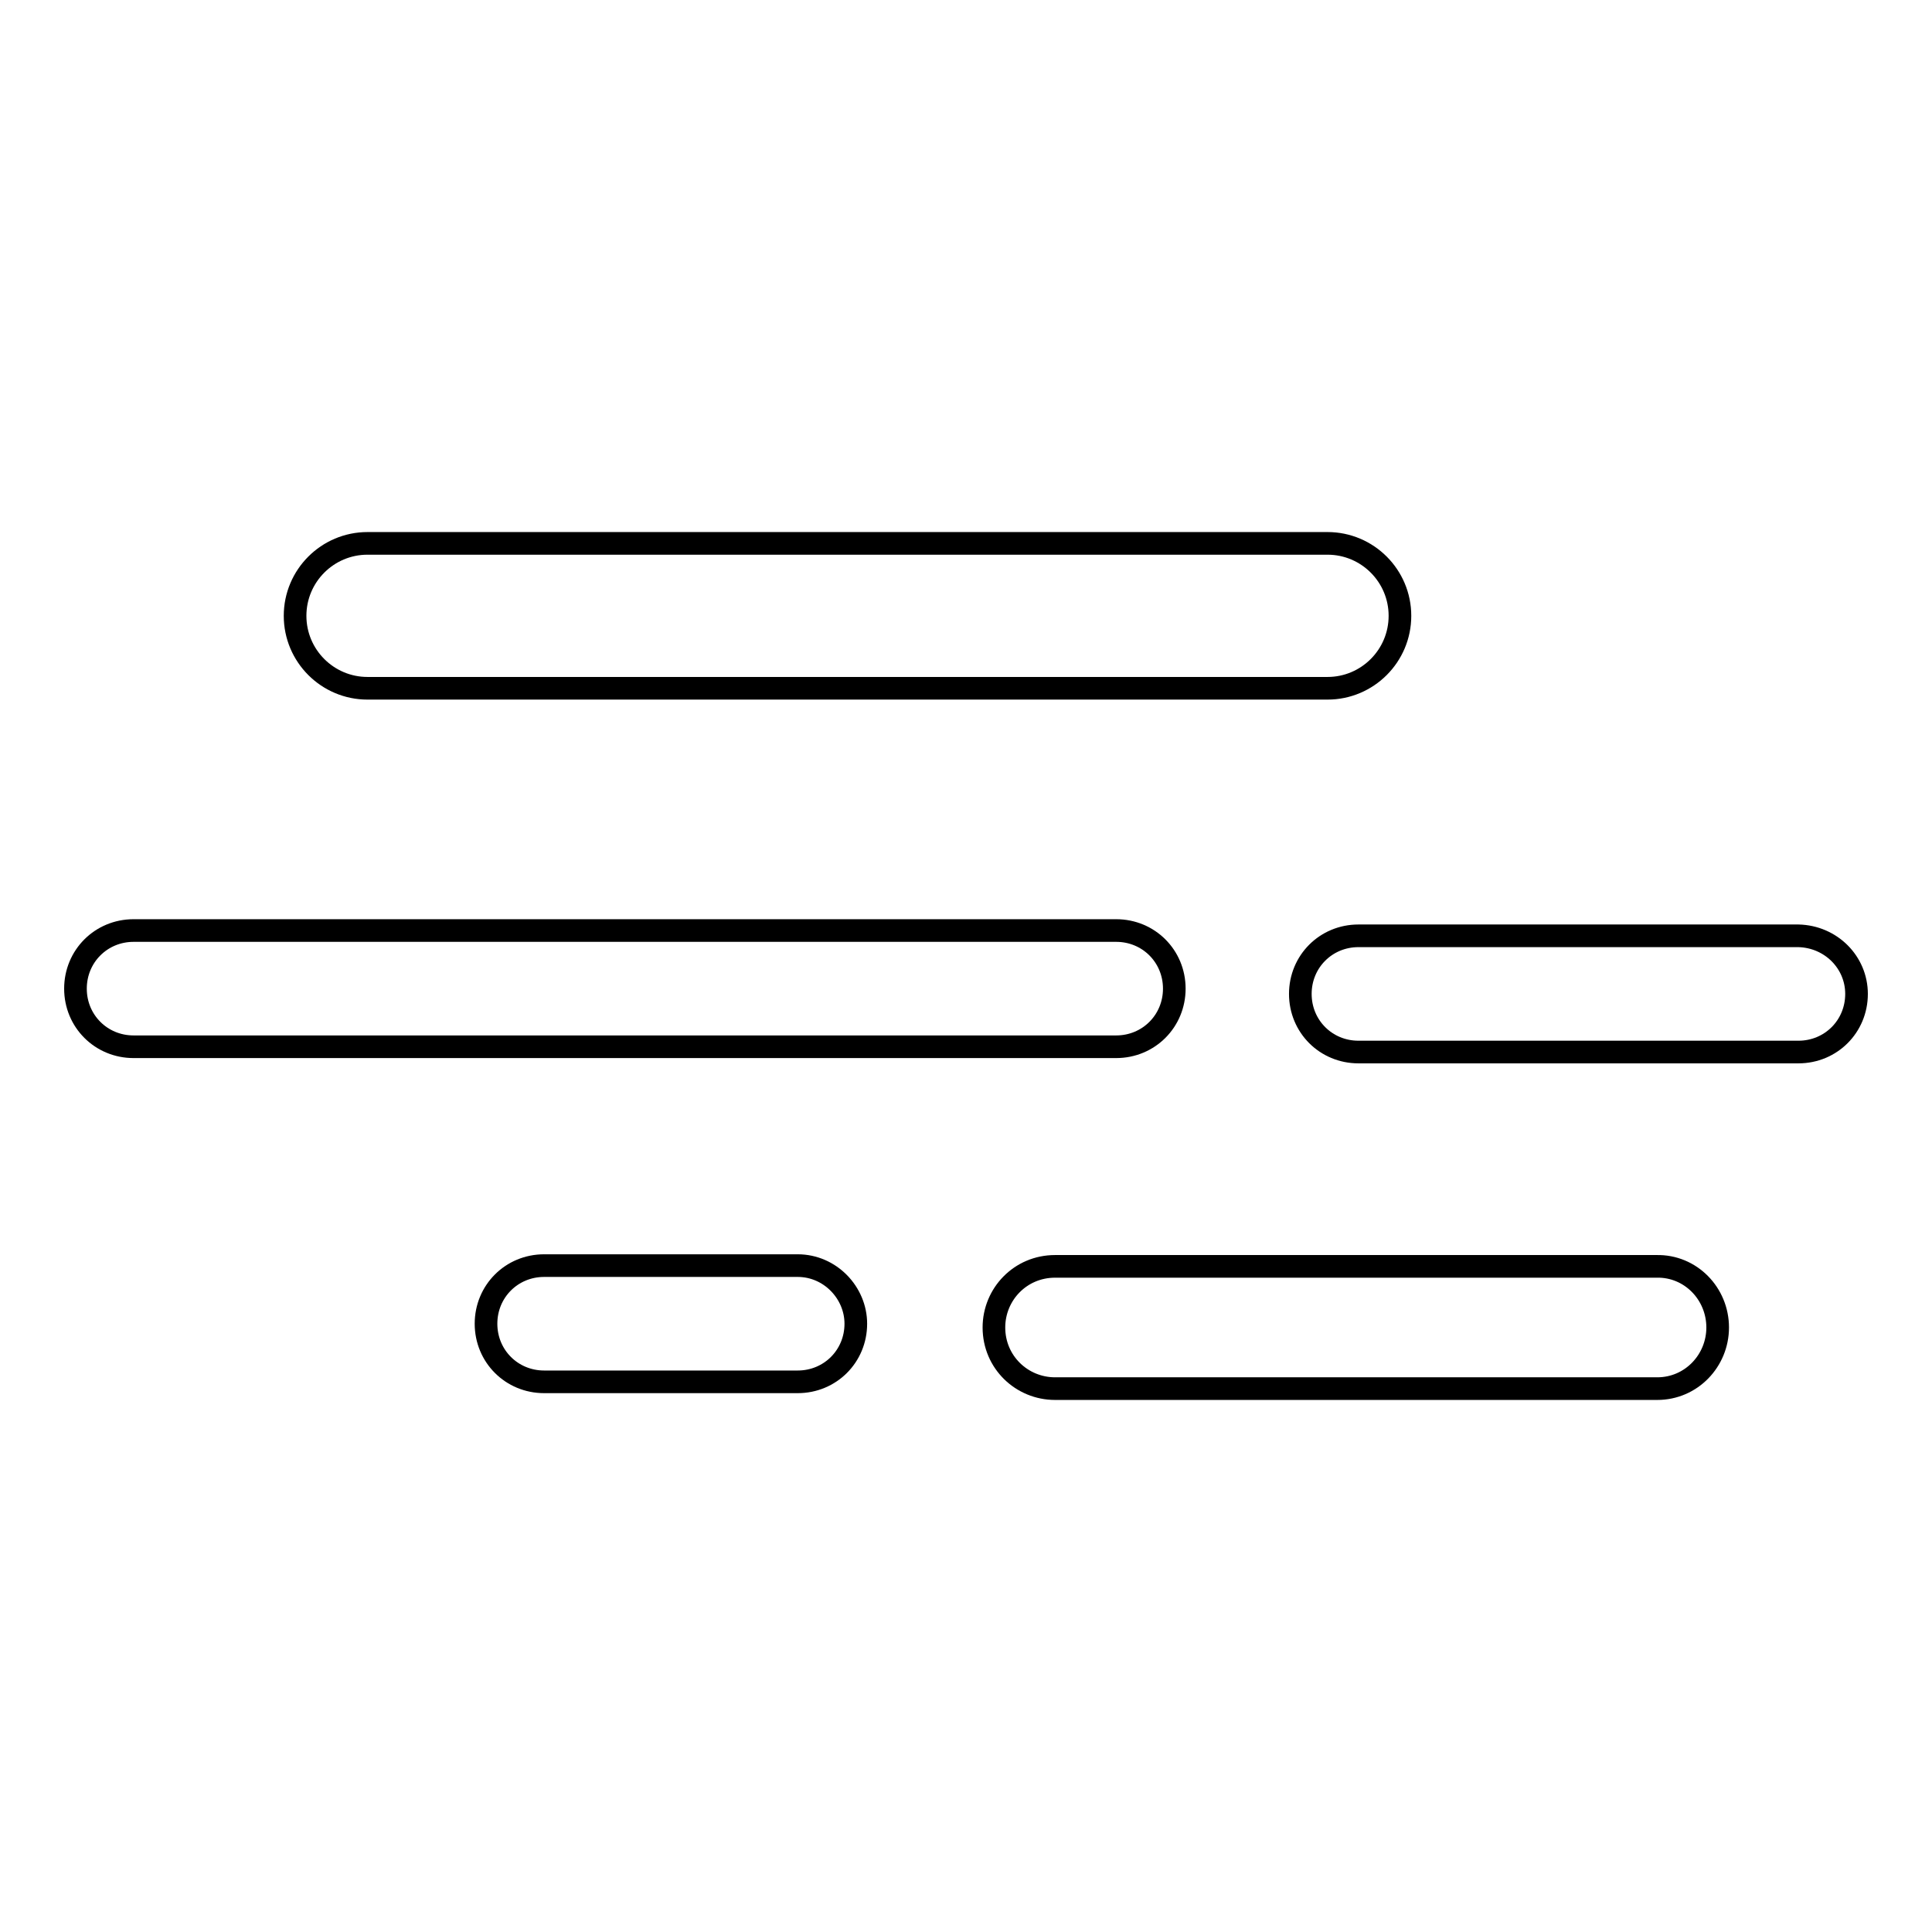
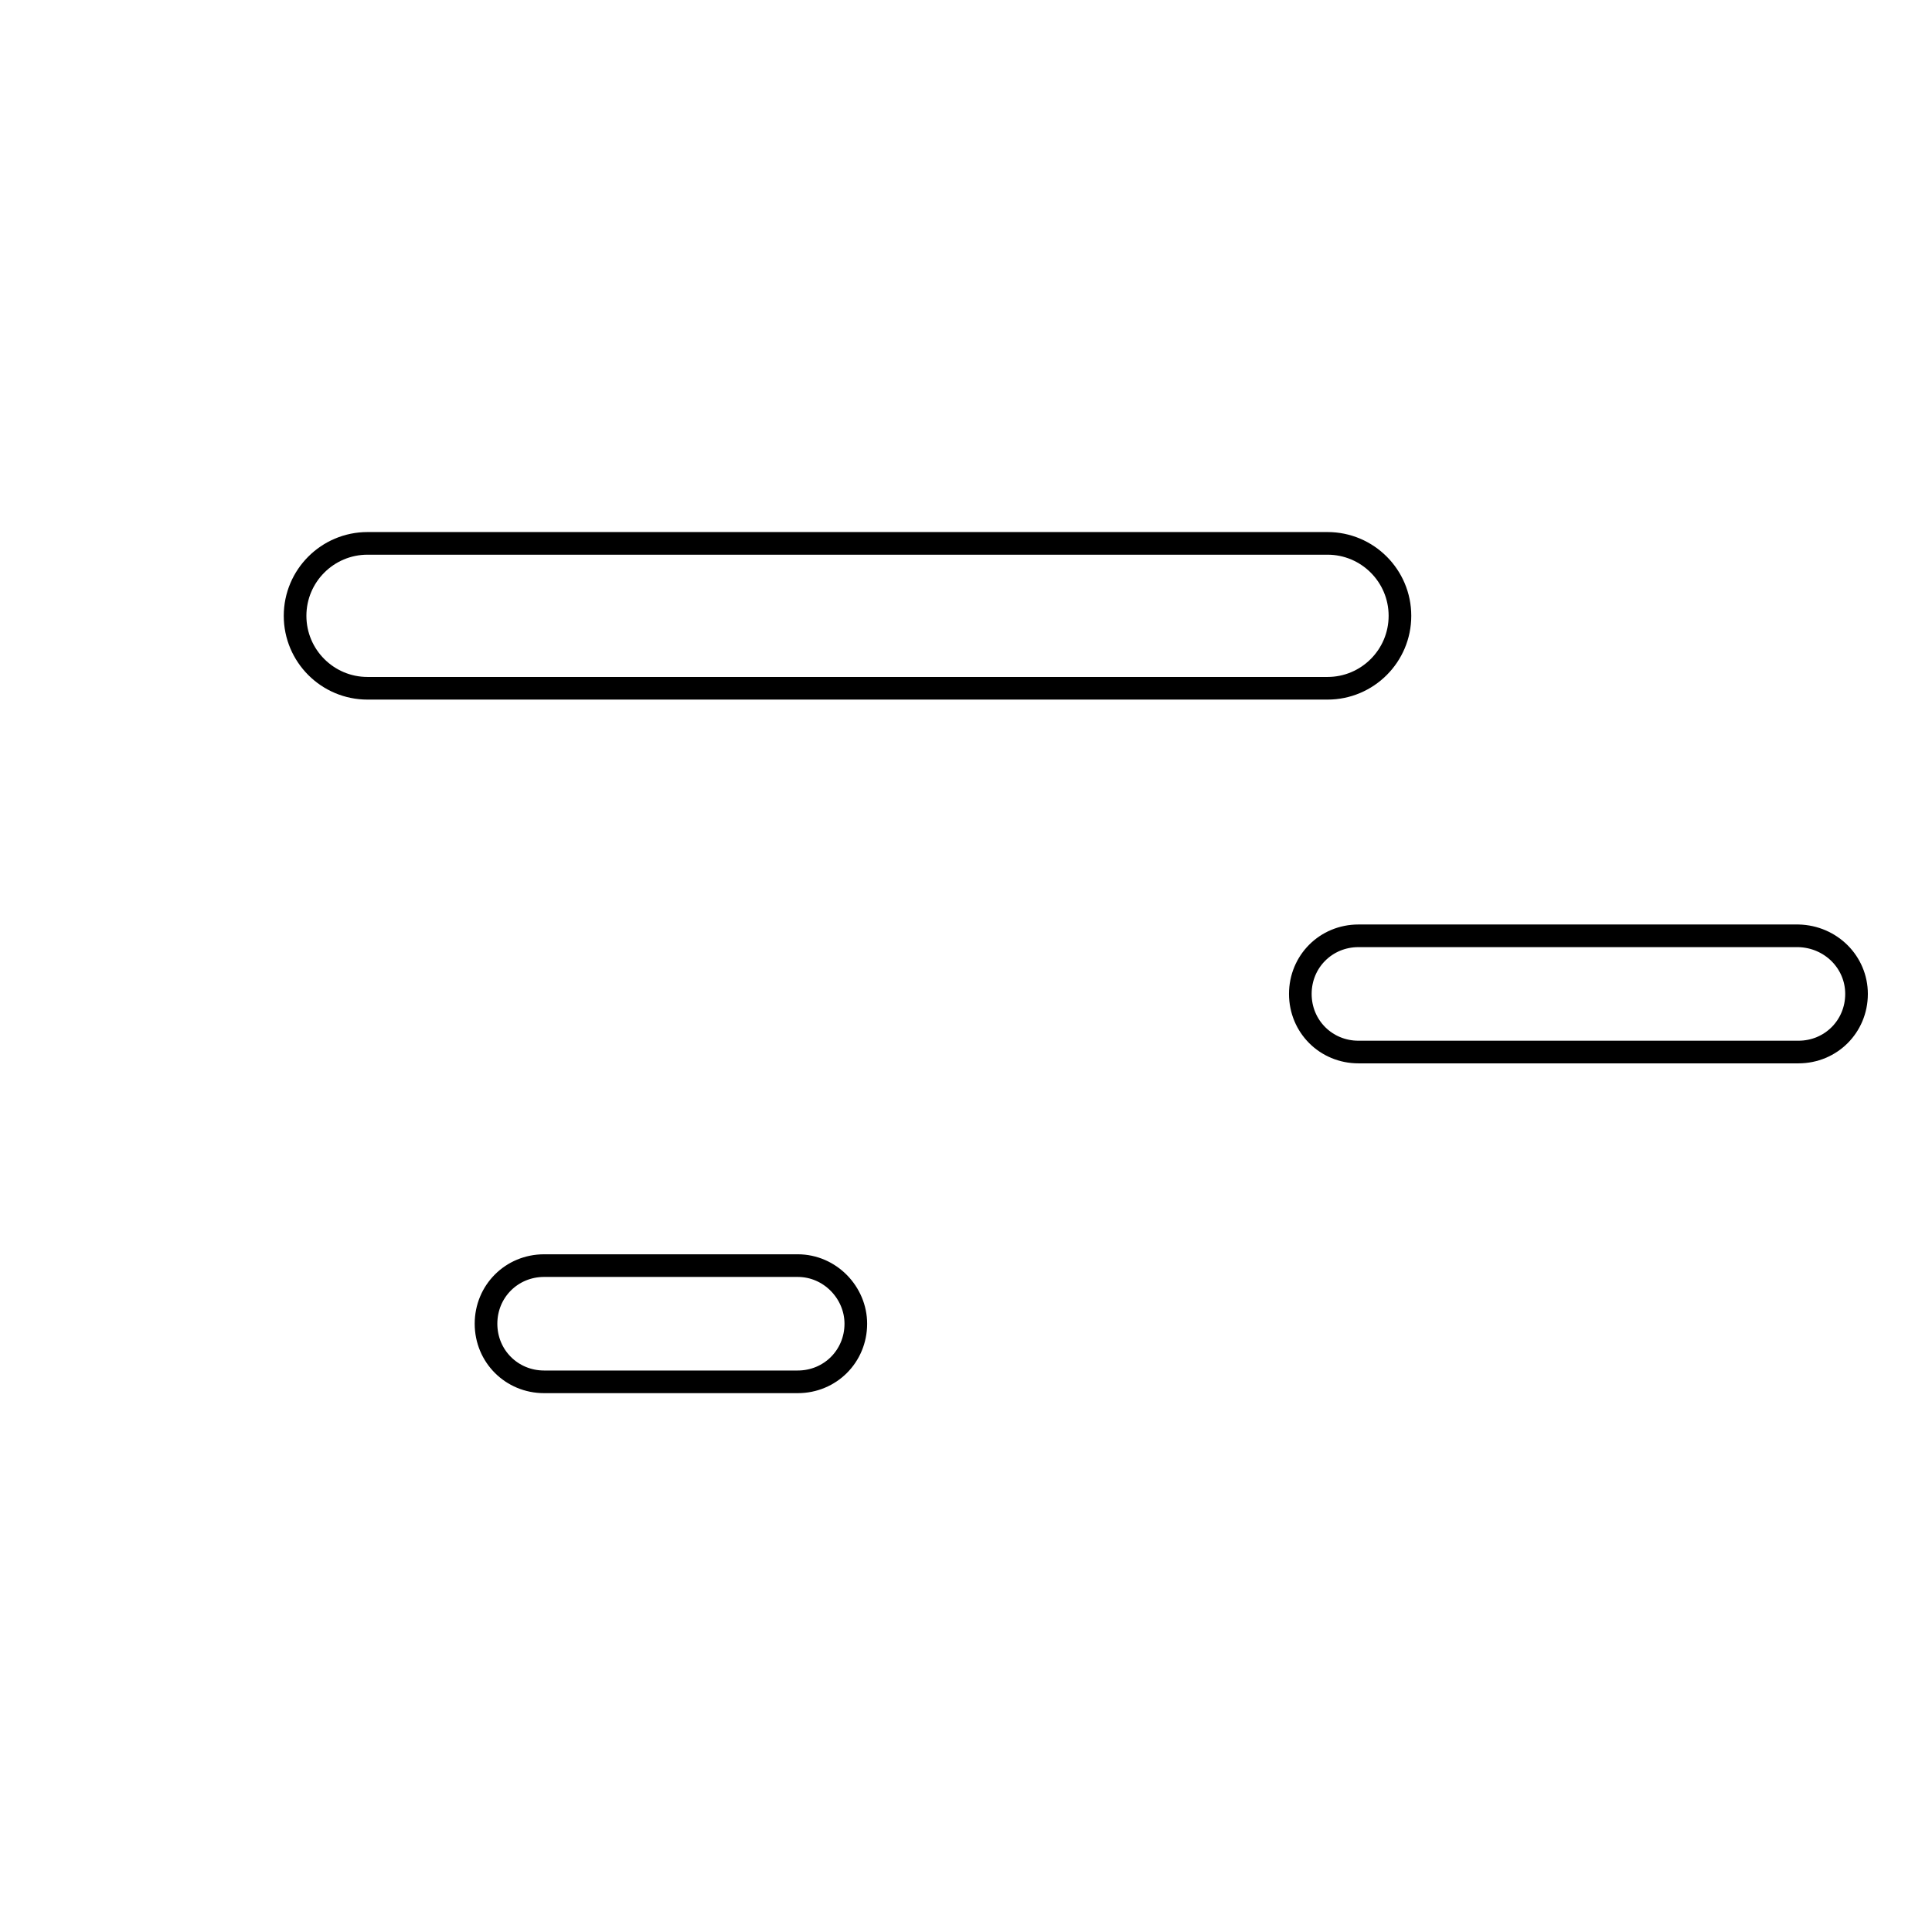
<svg xmlns="http://www.w3.org/2000/svg" version="1.1" x="0px" y="0px" viewBox="0 0 256 256" enable-background="new 0 0 256 256" xml:space="preserve">
  <g>
    <g>
      <path stroke-width="3" fill-opacity="0" stroke="#000000" d="M185.5,81.6c0,5.3-4.3,9.6-9.6,9.6H48.7c-5.3,0-9.6-4.3-9.6-9.6l0,0c0-5.3,4.3-9.6,9.6-9.6h127.2C181.2,72,185.5,76.3,185.5,81.6L185.5,81.6L185.5,81.6z" />
-       <path stroke-width="3" fill-opacity="0" stroke="#000000" d="M155.6,131c0,4.3-3.4,7.7-7.7,7.7H17.7c-4.3,0-7.7-3.4-7.7-7.7l0,0c0-4.3,3.4-7.7,7.7-7.7h130.2C152.2,123.3,155.6,126.7,155.6,131L155.6,131z" />
      <path stroke-width="3" fill-opacity="0" stroke="#000000" d="M246,131.7c0,4.3-3.4,7.7-7.7,7.7h-58.3c-4.3,0-7.7-3.4-7.7-7.7l0,0c0-4.3,3.4-7.7,7.7-7.7h58.3C242.6,124.1,246,127.5,246,131.7L246,131.7z" />
      <path stroke-width="3" fill-opacity="0" stroke="#000000" d="M113.4,175.4c0,4.3-3.4,7.7-7.7,7.7H72.1c-4.3,0-7.7-3.4-7.7-7.7l0,0c0-4.3,3.4-7.7,7.7-7.7h33.6C110,167.7,113.4,171.3,113.4,175.4L113.4,175.4z" />
-       <path stroke-width="3" fill-opacity="0" stroke="#000000" d="M227.6,175.9c0,4.4-3.5,8.1-8,8.1h-79.8c-4.4,0-8.1-3.5-8.1-8.1l0,0c0-4.4,3.5-8.1,8.1-8.1h79.7C224,167.7,227.6,171.4,227.6,175.9L227.6,175.9L227.6,175.9z" />
    </g>
  </g>
</svg>